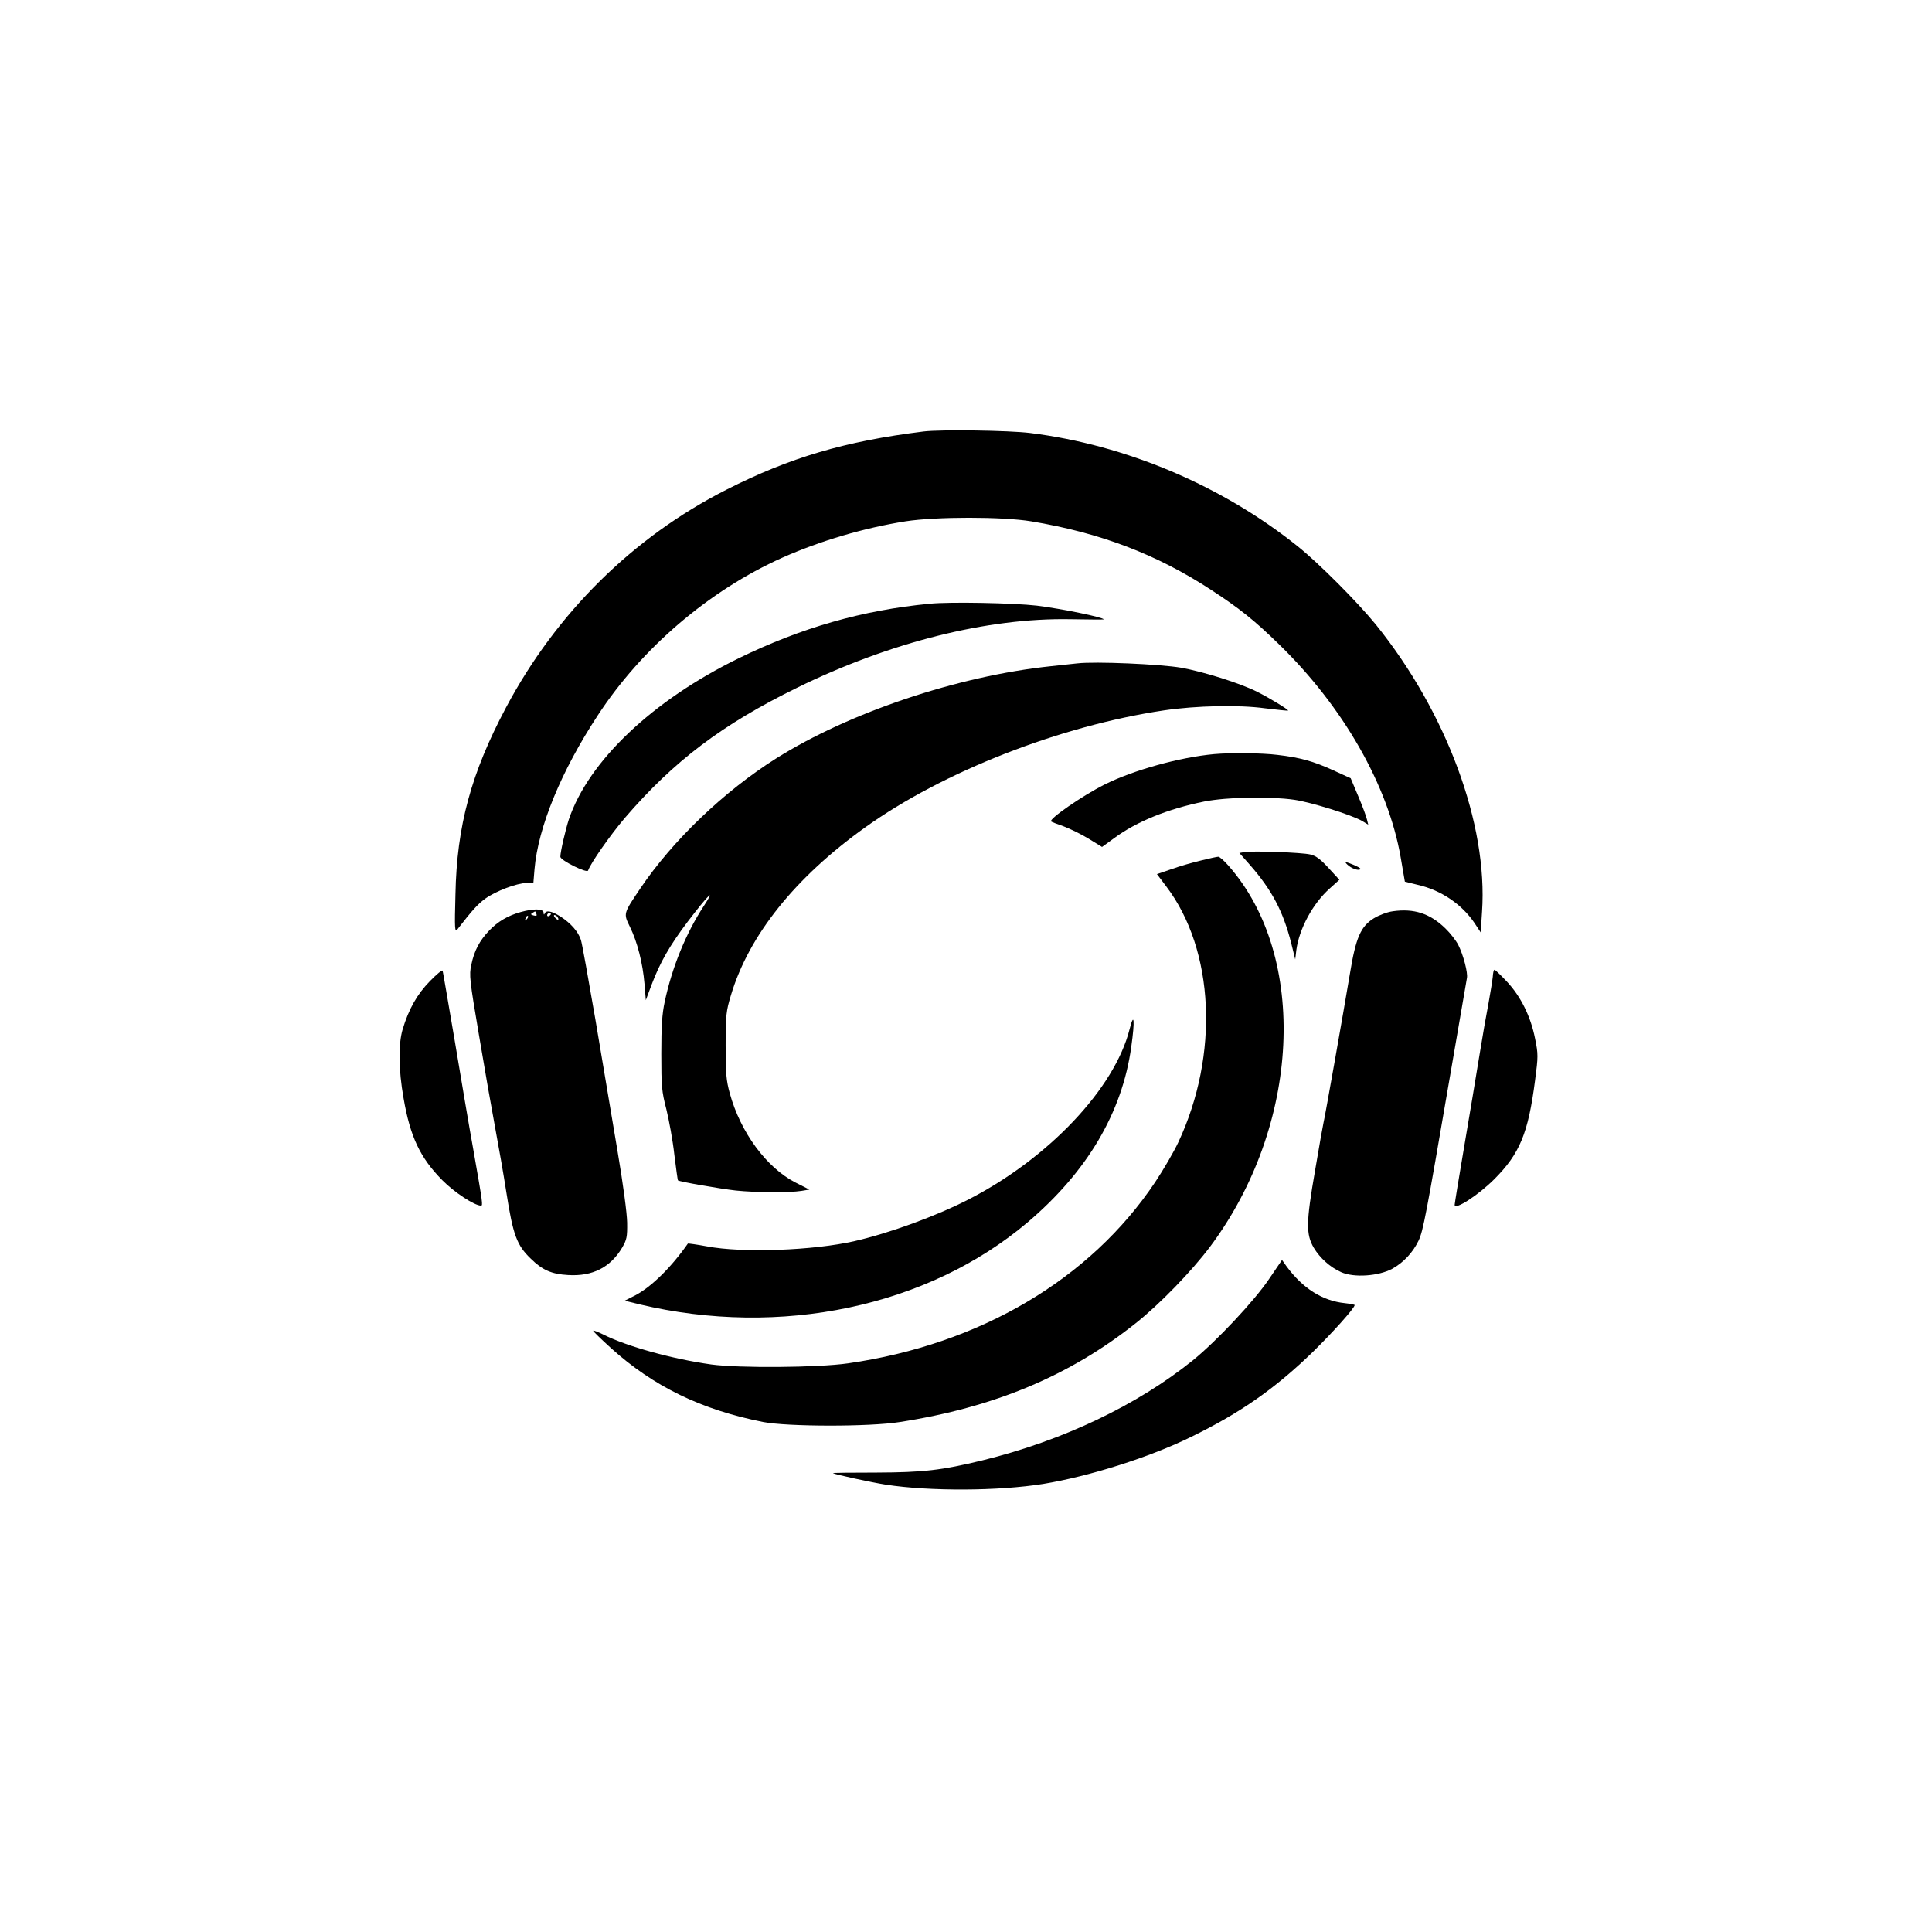
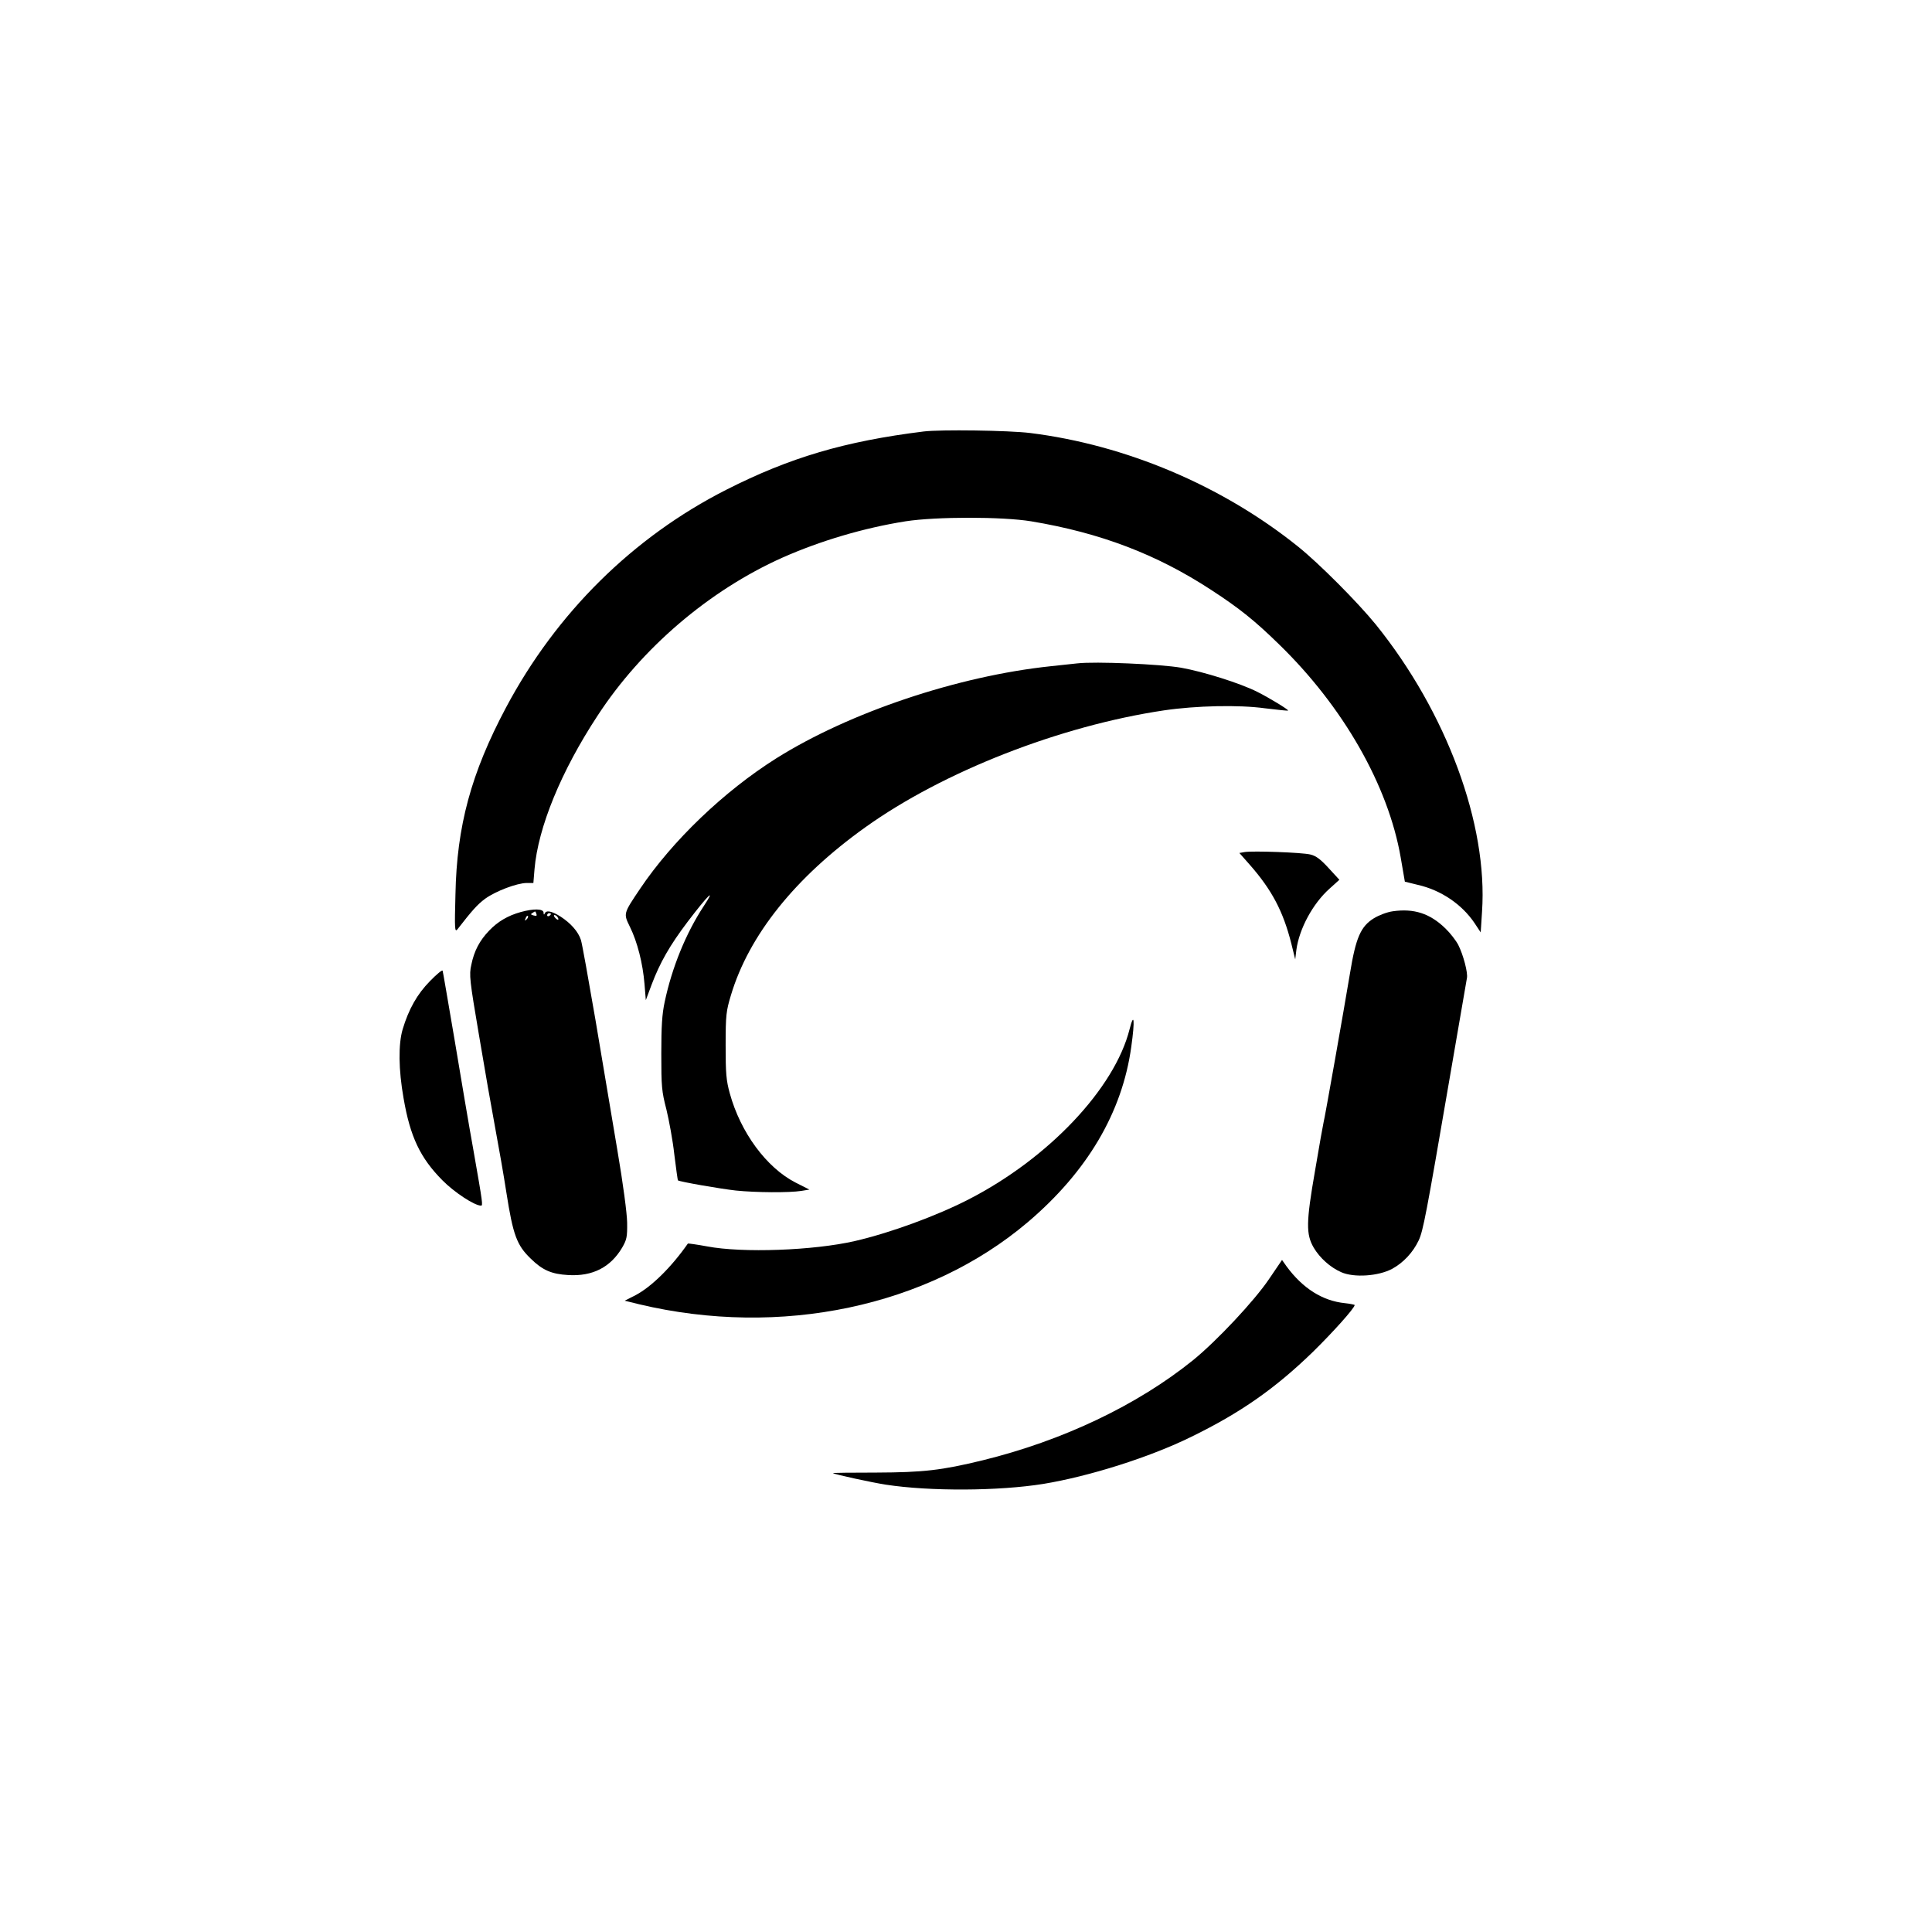
<svg xmlns="http://www.w3.org/2000/svg" version="1.0" width="1024pt" height="1024pt" viewBox="0 0 1024 1024" preserveAspectRatio="xMidYMid meet">
  <g transform="translate(0,1024) scale(0.1,-0.1)" fill="#000000" stroke="none">
    <path d="M4895 7953 c-418 -52 -709 -138 -1046 -309 -494 -251 -900 -652 -1167 -1154 -185 -348 -261 -628 -268 -990 -5 -187 -4 -203 11 -185 77 99 105 131 147 162 56 40 166 82 219 83 l36 0 6 73 c19 222 141 520 335 815 233 357 590 662 978 836 203 90 433 158 654 193 162 25 512 25 665 0 367 -61 666 -175 955 -364 149 -97 231 -163 358 -287 342 -332 580 -750 646 -1131 l22 -128 69 -17 c123 -28 233 -103 300 -202 l33 -50 7 109 c32 464 -188 1058 -563 1523 -97 119 -301 324 -412 413 -402 323 -913 539 -1420 602 -113 14 -477 19 -565 8z" />
-     <path d="M4927 7040 c-356 -34 -680 -127 -1012 -289 -456 -223 -795 -544 -900 -854 -17 -52 -45 -171 -45 -198 0 -19 141 -89 147 -73 14 40 116 186 195 279 259 301 515 495 913 690 491 241 1010 371 1447 363 98 -2 178 -2 178 -1 0 11 -225 57 -355 73 -123 14 -461 21 -568 10z" />
+     <path d="M4927 7040 z" />
    <path d="M5710 6724 c-19 -2 -82 -9 -140 -15 -494 -52 -1068 -245 -1455 -488 -278 -175 -551 -437 -722 -691 -90 -134 -89 -131 -54 -203 39 -79 68 -193 77 -302 l7 -86 31 83 c44 116 95 206 191 333 108 142 154 187 84 81 -93 -142 -167 -322 -206 -506 -14 -65 -18 -130 -18 -275 0 -173 2 -199 27 -295 14 -58 34 -165 42 -239 9 -74 18 -136 19 -137 7 -7 225 -45 307 -54 107 -11 284 -12 347 -2 l43 7 -75 38 c-153 79 -290 265 -347 472 -19 69 -22 105 -22 255 0 161 3 182 28 265 95 318 341 625 712 890 412 295 1032 538 1584 620 170 25 396 30 534 11 66 -8 121 -14 123 -12 4 4 -99 67 -163 99 -91 46 -286 107 -404 128 -110 19 -455 34 -550 23z" />
-     <path d="M6435 6243 c-184 -17 -428 -85 -580 -161 -118 -59 -298 -184 -284 -196 2 -2 32 -14 67 -26 34 -13 94 -42 133 -66 l70 -43 62 45 c121 90 288 157 481 196 119 23 342 28 476 9 89 -13 301 -79 359 -112 l33 -20 -7 28 c-3 15 -24 71 -46 123 l-40 95 -92 42 c-105 48 -176 68 -297 82 -80 10 -246 12 -335 4z" />
    <path d="M6597 5724 l-28 -5 53 -60 c119 -135 179 -249 222 -419 l21 -85 6 50 c15 112 87 246 177 326 l51 46 -57 62 c-43 47 -67 65 -97 72 -45 11 -305 20 -348 13z" />
-     <path d="M6365 5679 c-44 -10 -115 -31 -157 -46 l-76 -26 50 -66 c255 -337 281 -891 63 -1356 -23 -49 -78 -144 -122 -210 -345 -516 -930 -861 -1628 -961 -160 -23 -576 -26 -725 -6 -207 29 -449 96 -573 159 -27 13 -51 23 -53 20 -2 -2 40 -43 94 -92 225 -203 478 -327 807 -392 130 -25 562 -26 725 0 501 78 901 246 1250 524 126 100 294 273 392 403 481 642 525 1540 98 2023 -23 26 -47 47 -53 46 -7 0 -48 -9 -92 -20z" />
-     <path d="M7150 5650 c23 -18 60 -27 60 -14 0 6 -64 34 -77 34 -4 0 3 -9 17 -20z" />
    <path d="M2760 5406 c-68 -19 -121 -50 -167 -98 -51 -53 -80 -108 -95 -182 -12 -53 -9 -80 41 -374 29 -174 68 -396 86 -492 18 -96 45 -250 59 -341 35 -224 55 -279 129 -350 62 -61 110 -82 198 -87 130 -8 225 41 287 146 24 42 27 56 26 132 -1 51 -21 203 -52 385 -28 165 -80 476 -116 690 -37 215 -71 405 -77 423 -14 44 -54 89 -108 124 -48 30 -76 35 -84 16 -3 -8 -6 -6 -6 5 -1 21 -52 22 -121 3z m83 -10 c4 -10 0 -12 -15 -8 -15 4 -17 7 -6 13 17 11 15 11 21 -5z m77 0 c0 -3 -4 -8 -10 -11 -5 -3 -10 -1 -10 4 0 6 5 11 10 11 6 0 10 -2 10 -4z m-129 -29 c-10 -9 -11 -8 -5 6 3 10 9 15 12 12 3 -3 0 -11 -7 -18z m164 12 c11 -16 1 -19 -13 -3 -7 8 -8 14 -3 14 5 0 13 -5 16 -11z" />
    <path d="M7382 5410 c-30 -4 -74 -21 -100 -37 -70 -43 -96 -103 -127 -293 -32 -192 -134 -770 -140 -790 -2 -8 -23 -123 -45 -255 -48 -275 -48 -337 -7 -408 33 -55 87 -104 146 -130 68 -30 197 -21 270 18 60 33 110 87 140 150 24 50 41 141 161 840 50 292 93 539 95 551 6 27 -19 123 -46 176 -12 23 -42 62 -68 87 -82 80 -167 107 -279 91z" />
    <path d="M2279 5040 c-68 -69 -113 -149 -145 -256 -23 -78 -22 -213 5 -365 35 -204 88 -316 206 -435 62 -63 170 -134 204 -134 11 0 11 5 -40 295 -22 121 -66 382 -99 580 -34 198 -62 365 -64 370 -2 6 -32 -19 -67 -55z" />
-     <path d="M7912 5063 c-2 -20 -12 -82 -22 -137 -11 -56 -33 -182 -49 -281 -16 -99 -52 -315 -80 -479 -28 -165 -51 -305 -51 -312 0 -30 126 52 210 136 135 135 180 244 216 523 17 128 17 140 0 223 -23 116 -75 222 -149 301 -33 35 -62 63 -66 63 -4 0 -8 -17 -9 -37z" />
    <path d="M5987 4785 c-79 -314 -430 -685 -853 -902 -171 -88 -417 -178 -604 -221 -218 -50 -595 -64 -783 -28 -54 10 -99 16 -101 15 -88 -126 -194 -230 -278 -274 l-57 -29 77 -19 c749 -178 1530 -13 2058 434 316 268 502 582 550 931 20 142 15 188 -9 93z" />
    <path d="M6725 3459 c-78 -115 -275 -325 -400 -427 -297 -240 -693 -428 -1117 -532 -218 -53 -313 -64 -565 -65 -127 0 -230 -1 -228 -3 6 -6 208 -50 280 -61 234 -36 599 -34 835 4 243 40 564 141 785 250 260 127 443 255 644 450 105 103 221 232 221 248 0 2 -24 7 -52 10 -118 12 -223 78 -309 195 l-24 34 -70 -103z" />
  </g>
</svg>